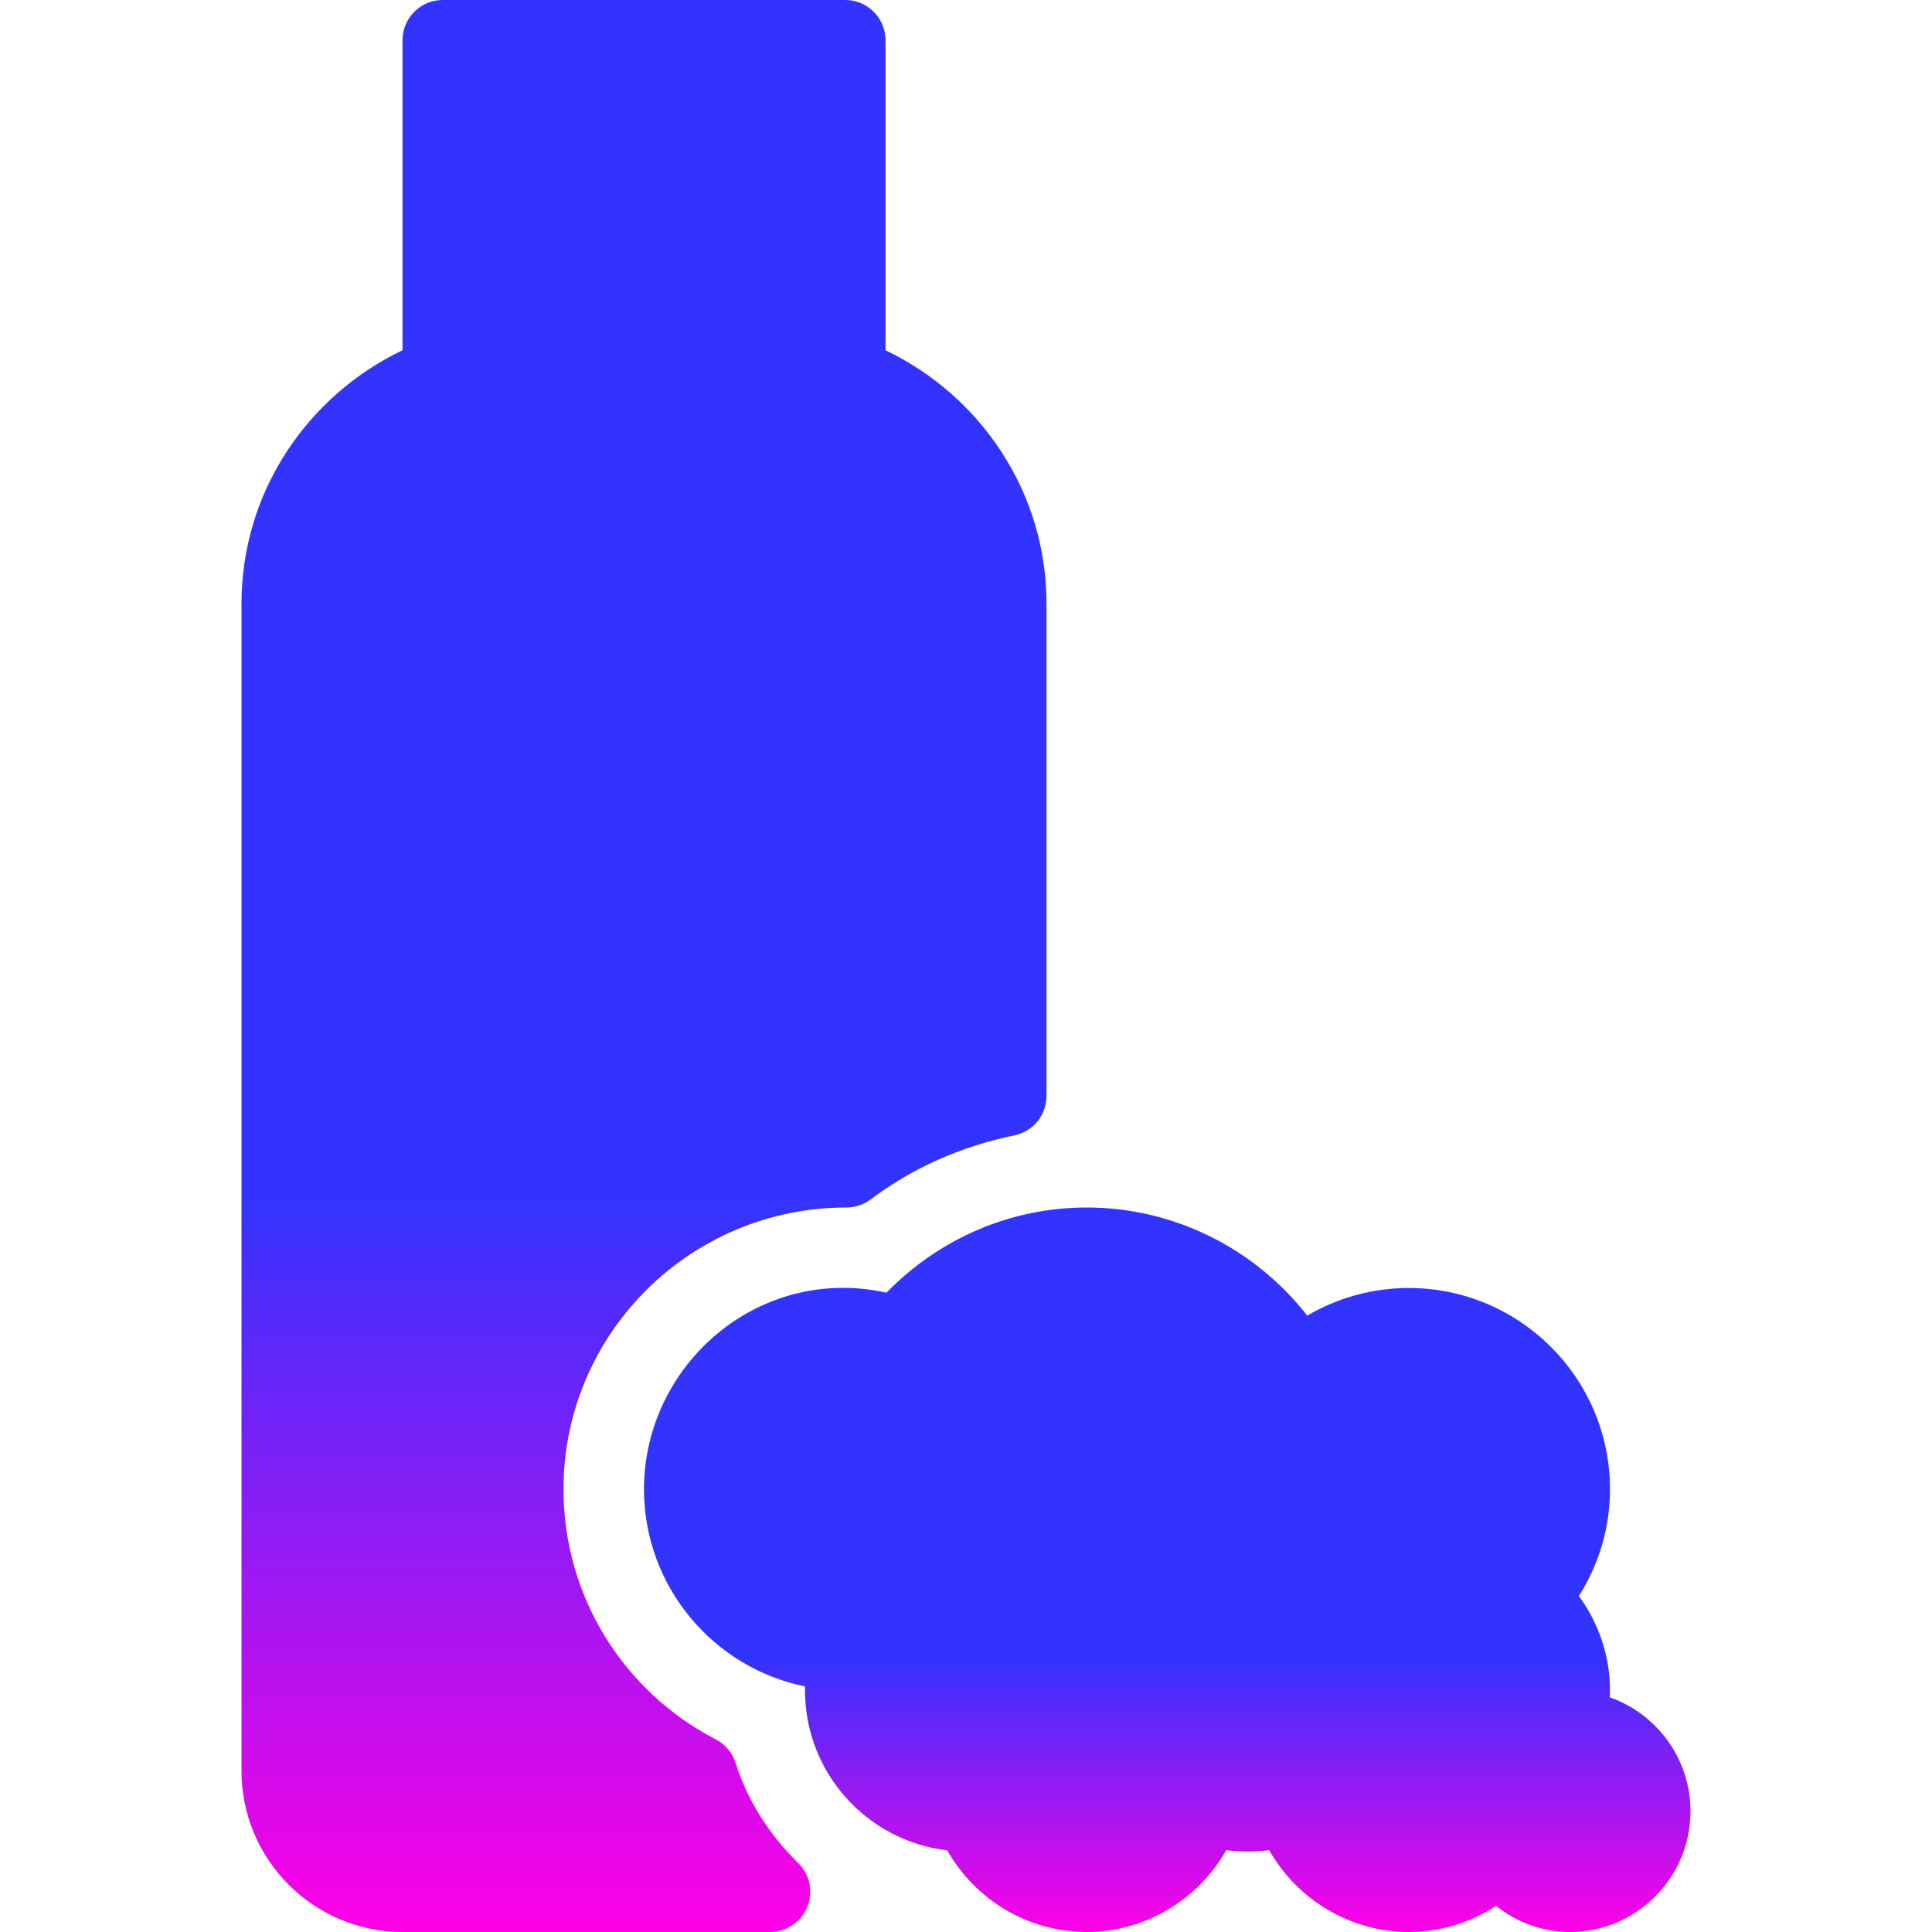
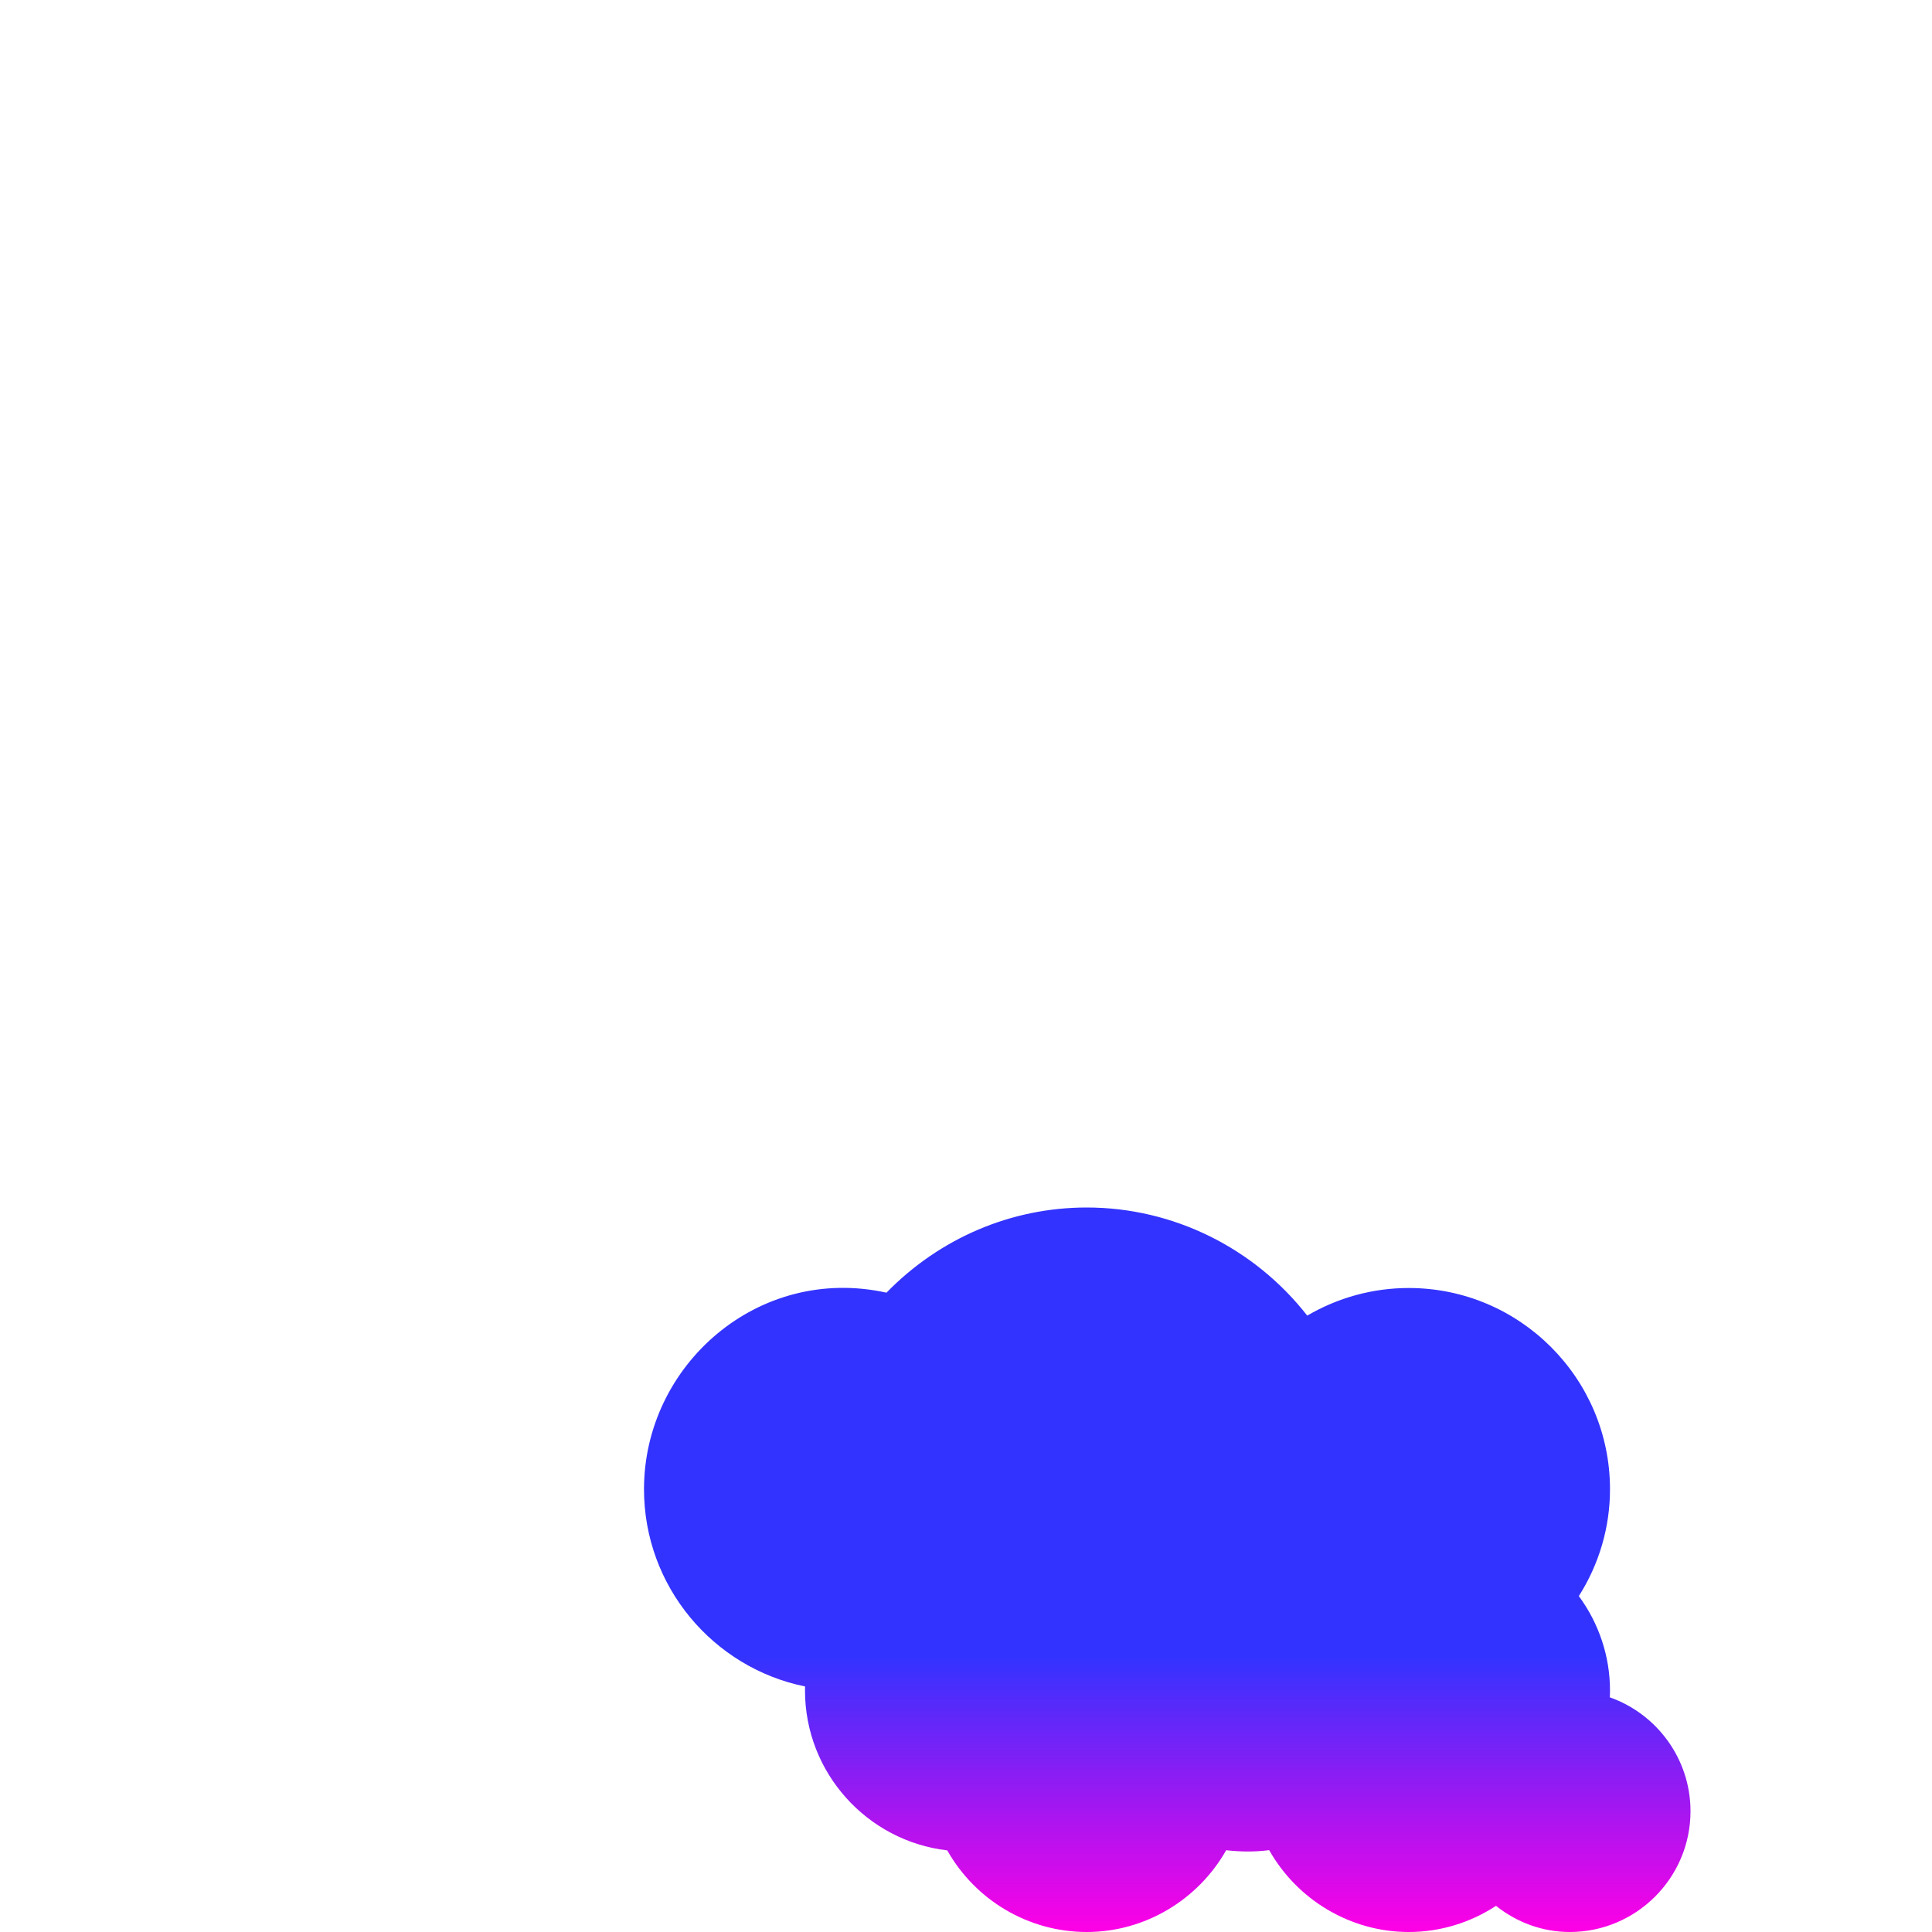
<svg xmlns="http://www.w3.org/2000/svg" width="24" height="24" viewBox="0 0 24 24" fill="none">
  <path d="M19.998 21.085C19.999 21.057 20 21.028 20 21C20 20.575 19.862 20.166 19.613 19.827C19.865 19.43 20 18.972 20 18.5C20 17.122 18.879 16 17.5 16C17.053 16 16.62 16.12 16.239 16.343C15.582 15.503 14.575 15 13.5 15C12.56 15 11.671 15.382 11.012 16.058C9.423 15.707 8 16.954 8 18.5C8 19.707 8.86 20.718 10.001 20.95C10 20.967 10 20.983 10 21C10 22.024 10.774 22.871 11.767 22.986C12.117 23.605 12.775 24 13.5 24C14.224 24 14.884 23.599 15.232 22.984C15.41 23.004 15.584 23.007 15.766 22.983C16.114 23.599 16.774 24 17.5 24C17.888 24 18.264 23.885 18.584 23.675C18.843 23.882 19.164 24 19.5 24C20.327 24 21 23.327 21 22.5C21 21.848 20.581 21.291 19.998 21.085Z" style="fill: url(#shampoo-icon-linear-1)" />
-   <path d="M9.138 21.901C9.098 21.775 9.01 21.669 8.892 21.608C7.725 21.002 7 19.811 7 18.5C7 16.57 8.57 15 10.517 15C10.625 15 10.732 14.964 10.817 14.899C11.334 14.509 11.935 14.242 12.602 14.104C12.833 14.056 13 13.852 13 13.614V7.5C13 6.109 12.178 4.915 11 4.351V0.5C11 0.224 10.776 0 10.5 0H5.5C5.224 0 5 0.224 5 0.5V4.351C3.822 4.915 3 6.109 3 7.5V22C3 23.103 3.897 24 5 24H9.564C9.768 24 9.951 23.877 10.027 23.689C10.104 23.5 10.06 23.284 9.913 23.142C9.551 22.788 9.282 22.359 9.138 21.901Z" style="fill: url(#shampoo--icon-linear-2)" />
  <defs>
    <linearGradient id="shampoo-icon-linear-1" x1="14.5" y1="15" x2="14.5" y2="24" gradientUnits="userSpaceOnUse" color="#3333FF">
      <stop offset="0.62" stop-color="currentColor" class="primary-gradient-stop" />
      <stop offset="1" stop-color="#FF00E5" />
      <stop offset="1" stop-color="#C3007A" />
    </linearGradient>
    <linearGradient id="shampoo--icon-linear-2" x1="8" y1="0" x2="8" y2="24" gradientUnits="userSpaceOnUse" color="#3333FF">
      <stop offset="0.62" stop-color="currentColor" class="primary-gradient-stop" />
      <stop offset="1" stop-color="#FF00E5" />
      <stop offset="1" stop-color="#C3007A" />
    </linearGradient>
  </defs>
</svg>